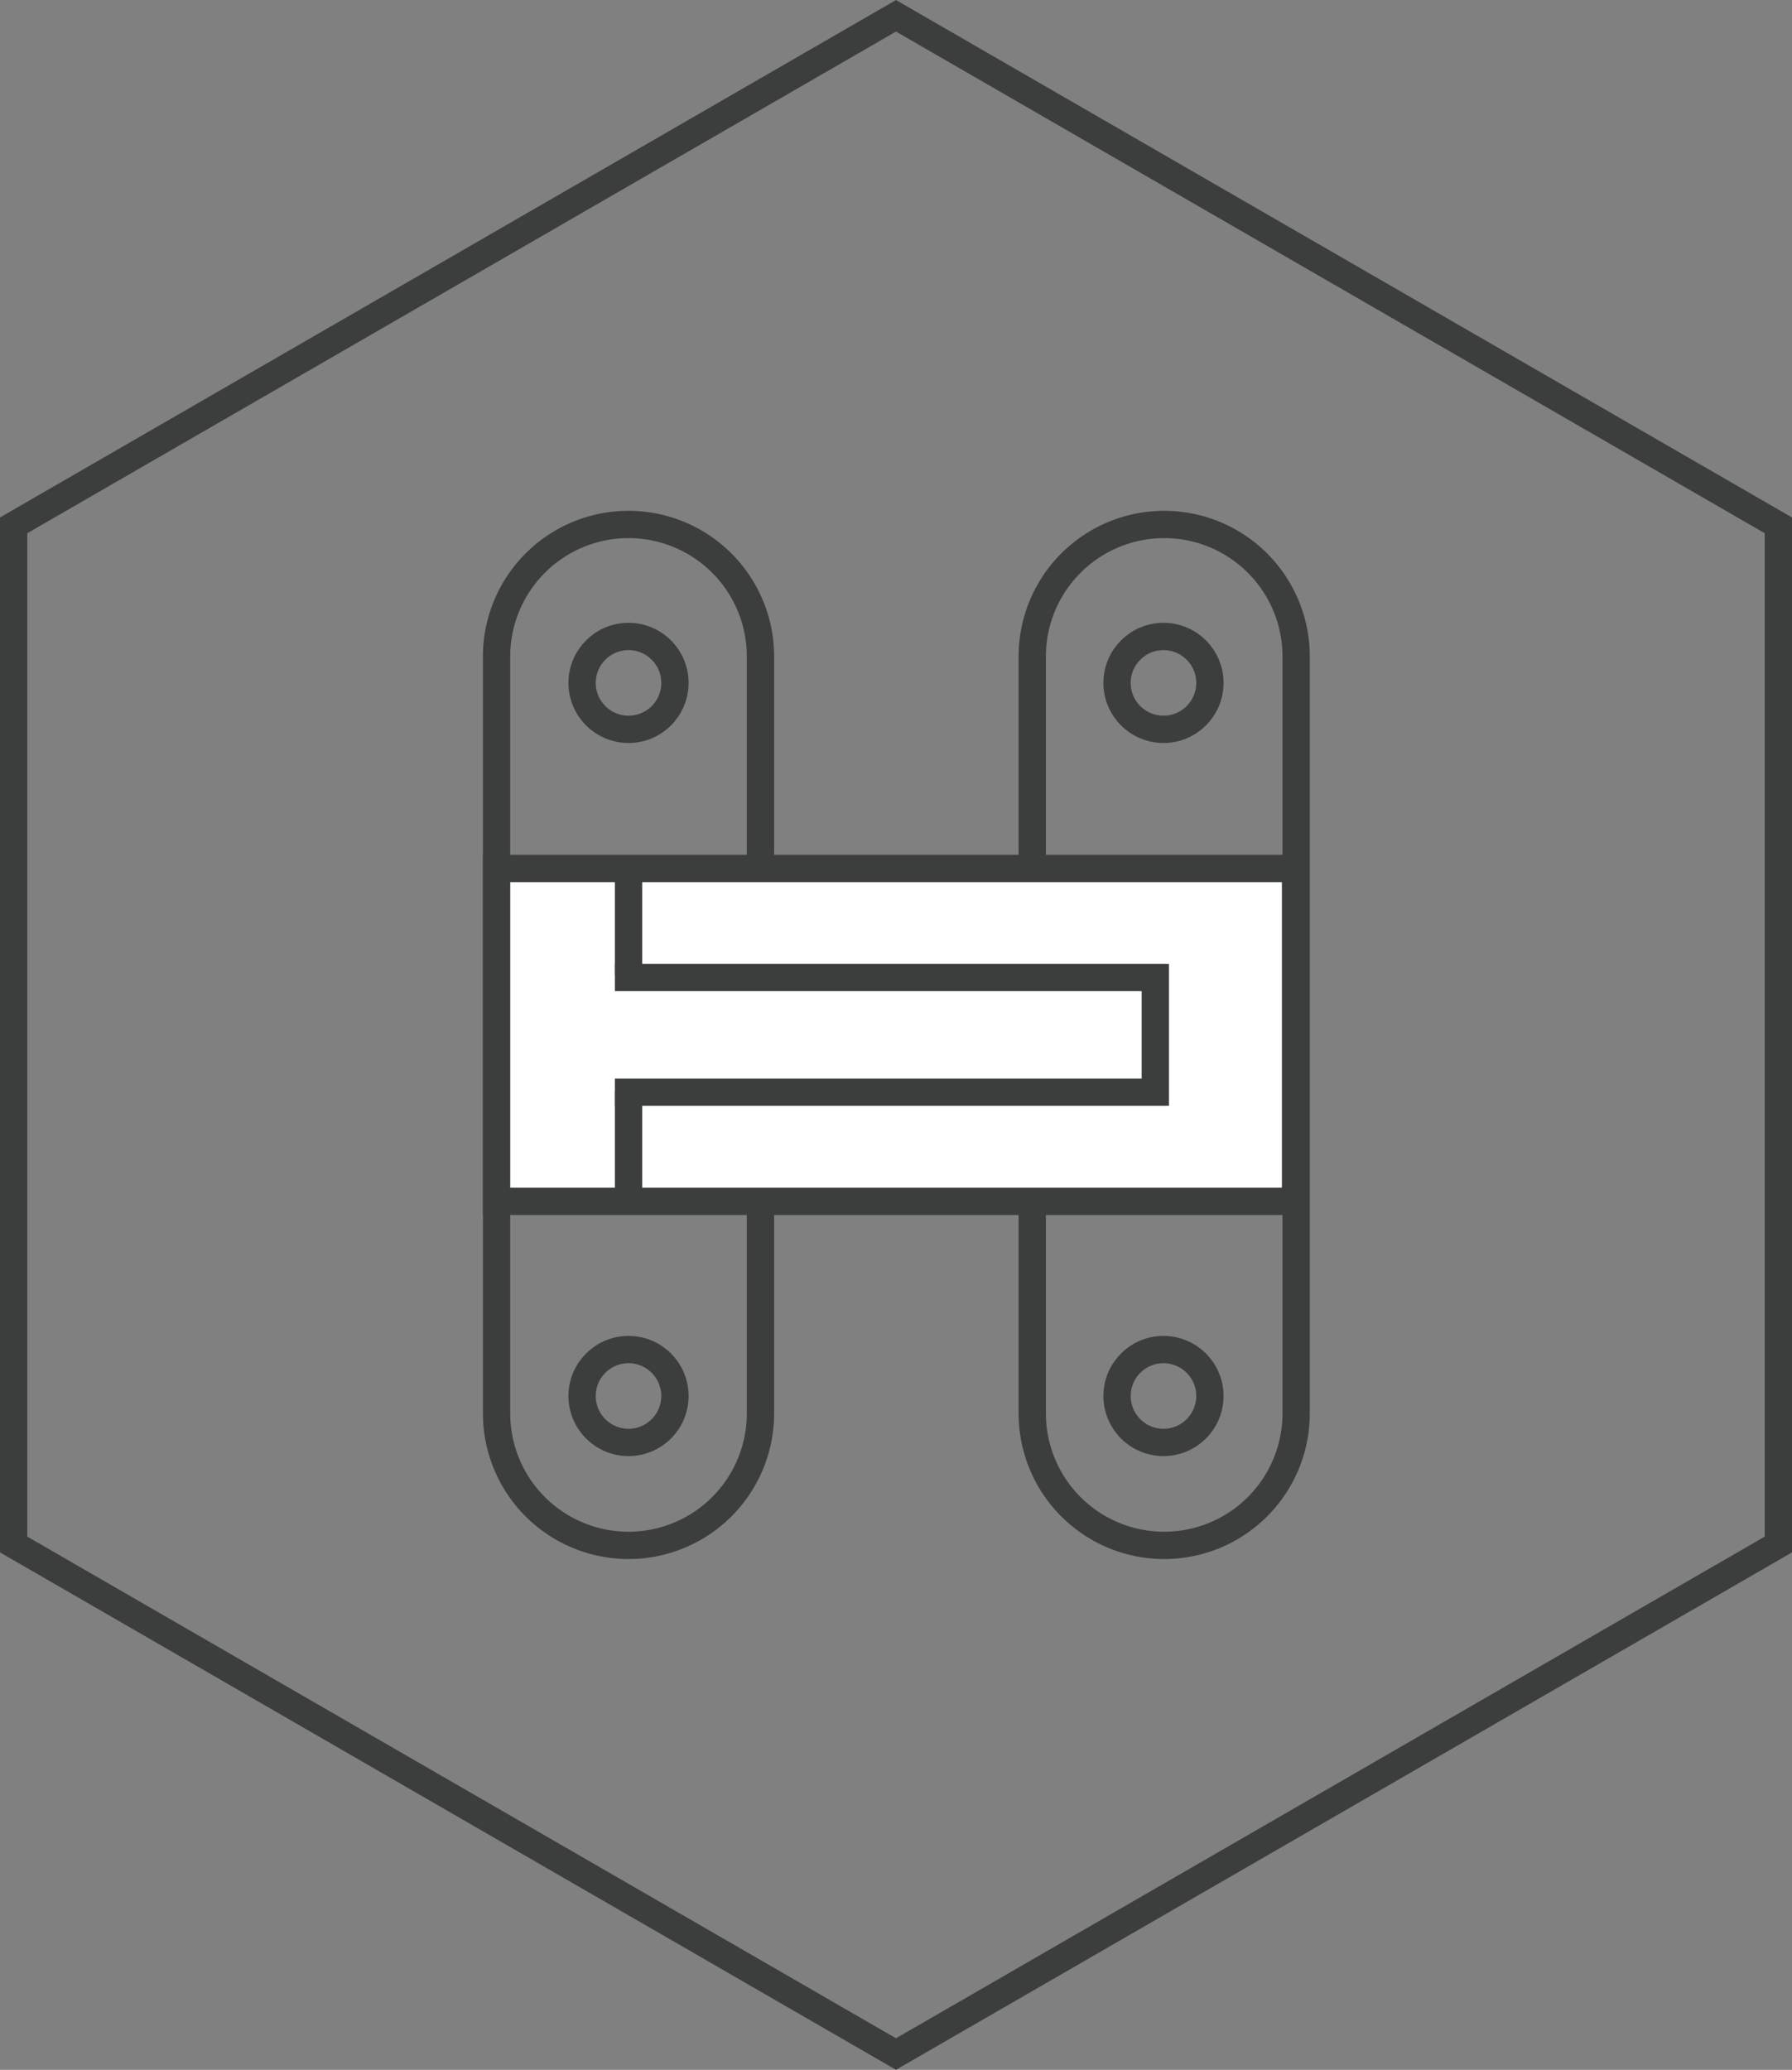
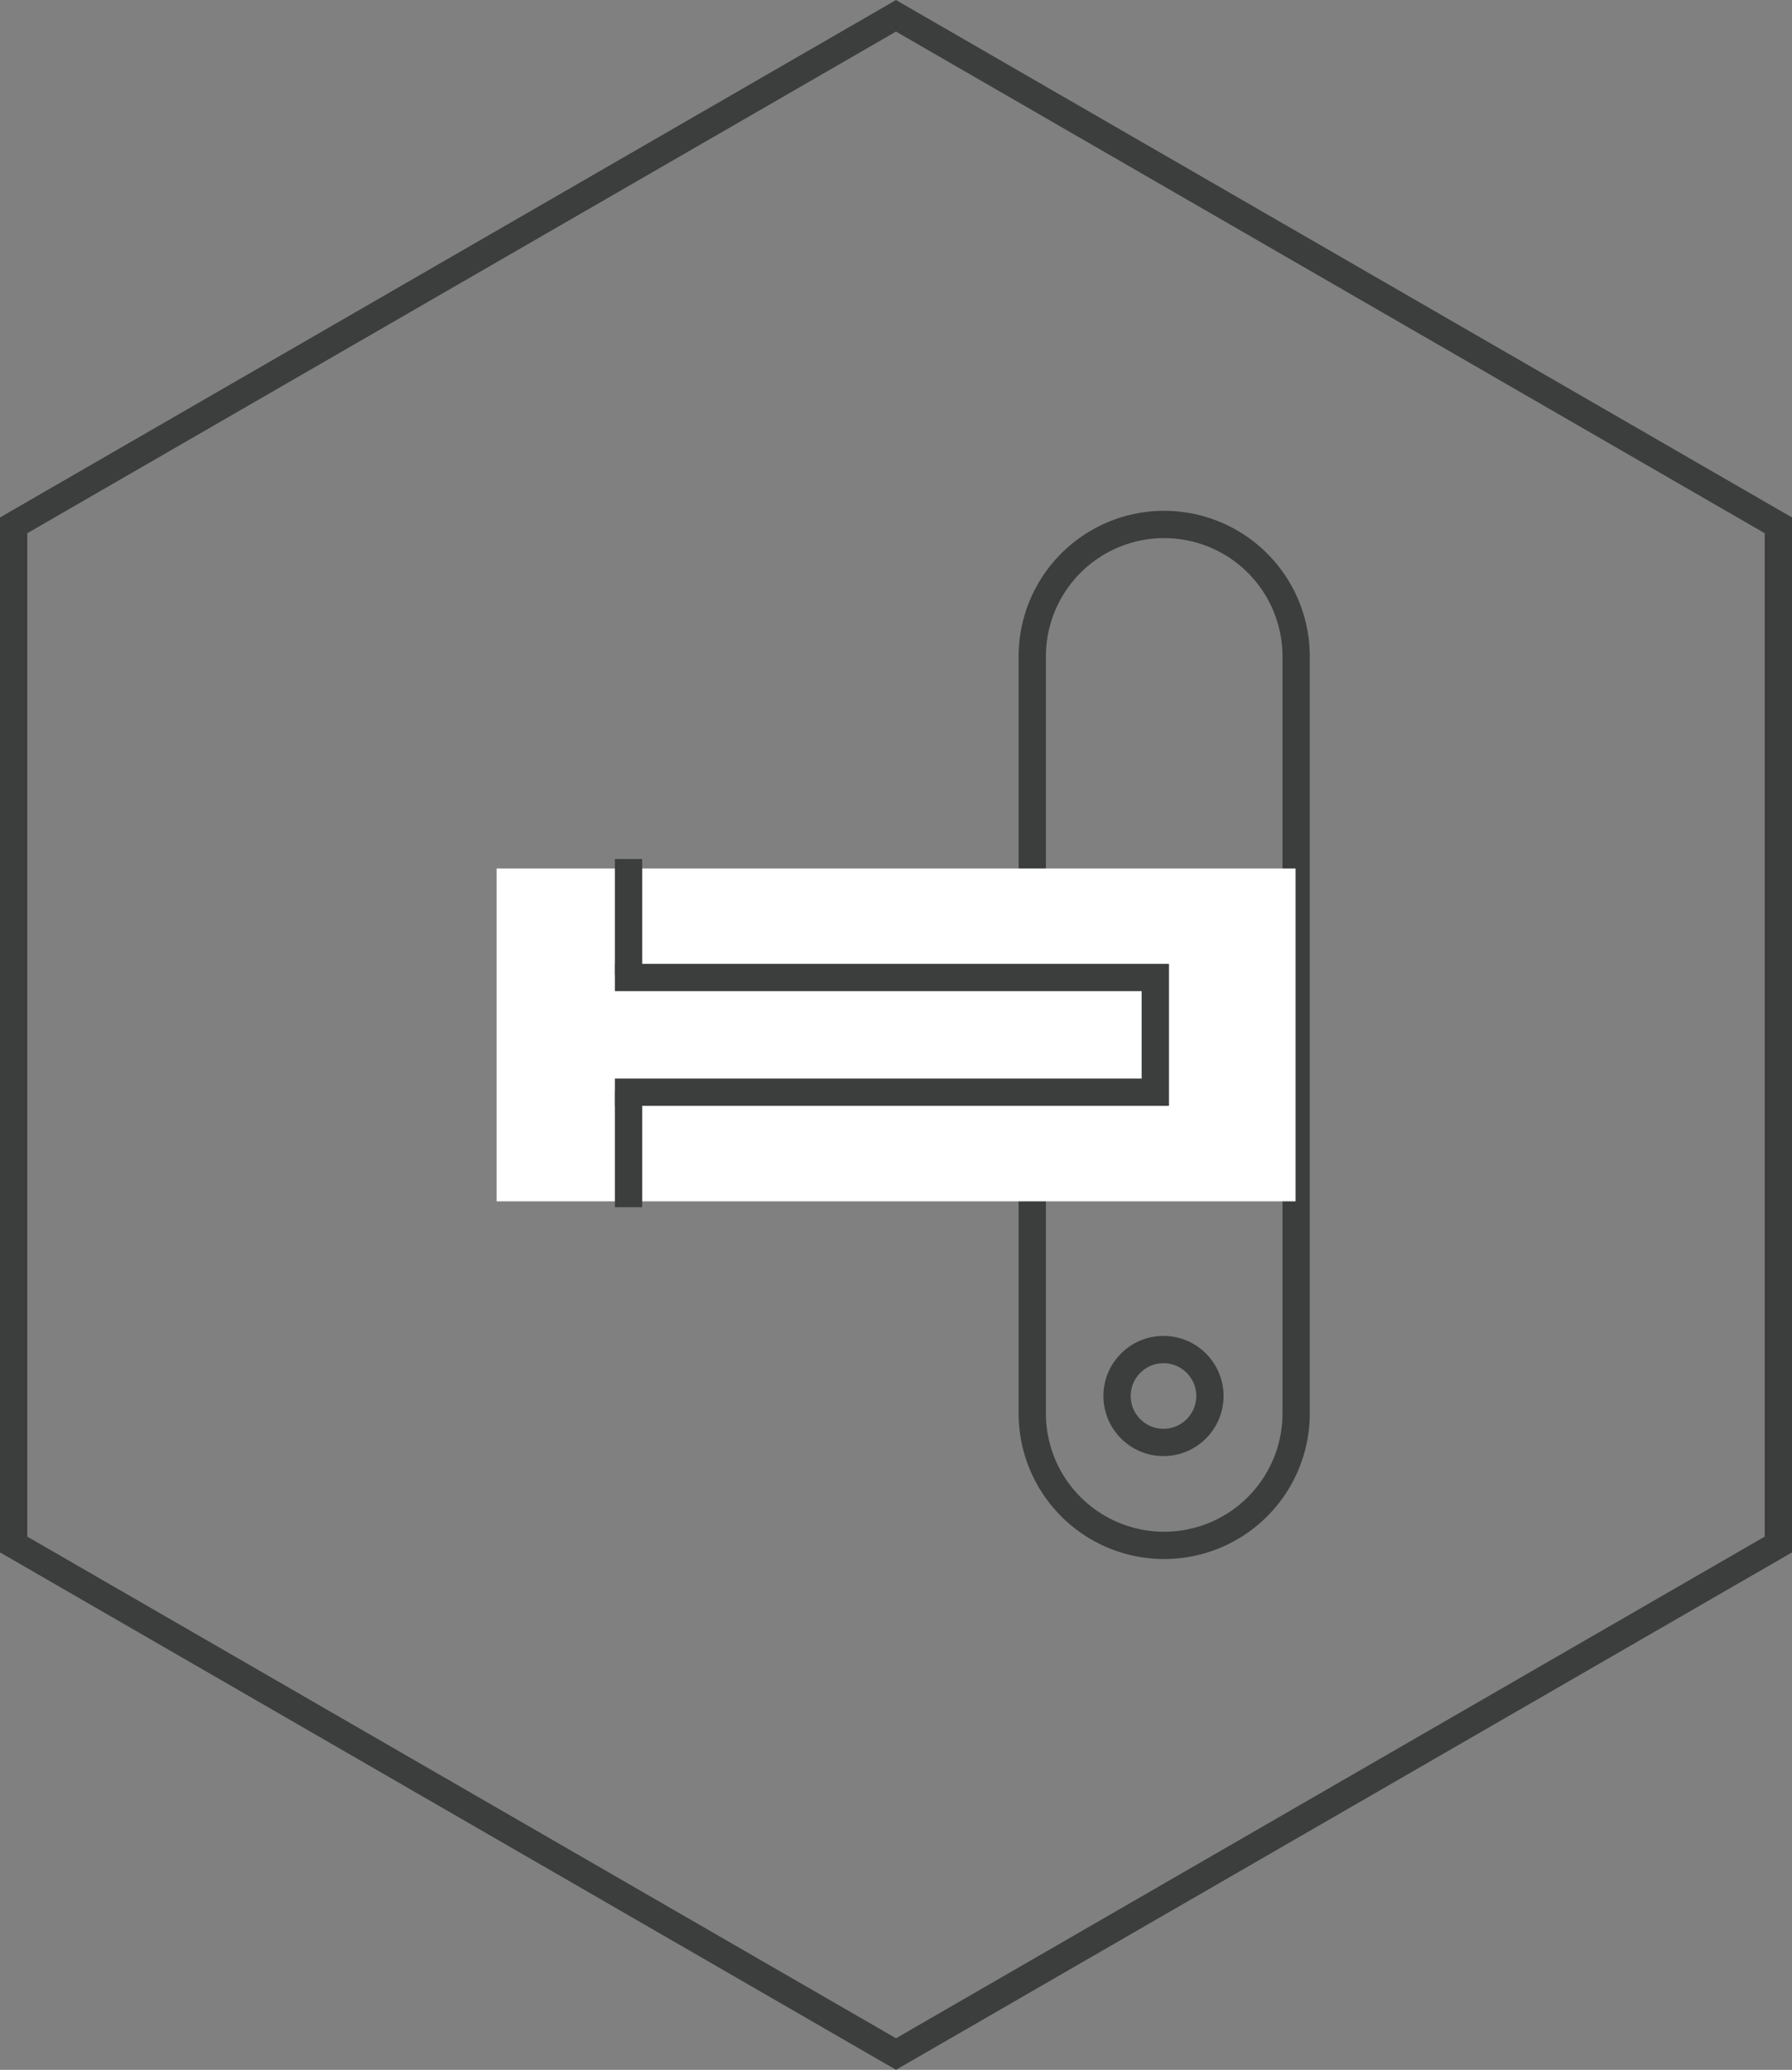
<svg xmlns="http://www.w3.org/2000/svg" viewBox="0 0 124.68 143.97">
  <rect x="0" y="0" width="124.68" height="143.97" fill="#808080" stroke="none" />
  <defs>
    <style>.cls-1,.cls-2{fill:none;stroke:#3c3e3e;}.cls-1{stroke-width:1.9px;}.cls-2{stroke-width:1.9px;}.cls-3{fill:#fff;}</style>
  </defs>
  <g id="Warstwa_2" data-name="Warstwa 2">
    <g id="Warstwa_1-2" data-name="Warstwa 1">
      <polygon class="cls-1" points="0.95 36.54 0.95 107.43 62.34 142.87 123.73 107.43 123.73 36.54 62.34 1.1 0.95 36.54" />
      <path class="cls-1" d="M81,36.48a9.18,9.18,0,0,0-9.18,9.18V98.31a9.18,9.18,0,1,0,18.36,0V45.66A9.18,9.18,0,0,0,81,36.48Z" />
-       <circle class="cls-2" cx="80.95" cy="47.5" r="3.23" />
      <circle class="cls-2" cx="80.95" cy="97.1" r="3.23" />
-       <path class="cls-1" d="M43.73,36.48a9.18,9.18,0,0,0-9.18,9.18V98.31a9.18,9.18,0,0,0,18.36,0V45.66A9.18,9.18,0,0,0,43.73,36.48Z" />
-       <circle class="cls-2" cx="43.73" cy="47.5" r="3.23" />
-       <circle class="cls-1" cx="43.73" cy="97.1" r="3.23" />
      <rect class="cls-3" x="34.55" y="60.41" width="55.59" height="23.15" />
-       <rect class="cls-1" x="34.55" y="60.41" width="55.59" height="23.15" />
      <polyline class="cls-1" points="42.78 75.97 80.38 75.97 80.38 67.99 42.78 67.99" />
      <line class="cls-1" x1="43.73" y1="59.75" x2="43.73" y2="67.81" />
      <line class="cls-1" x1="43.73" y1="75.91" x2="43.73" y2="83.97" />
    </g>
  </g>
</svg>